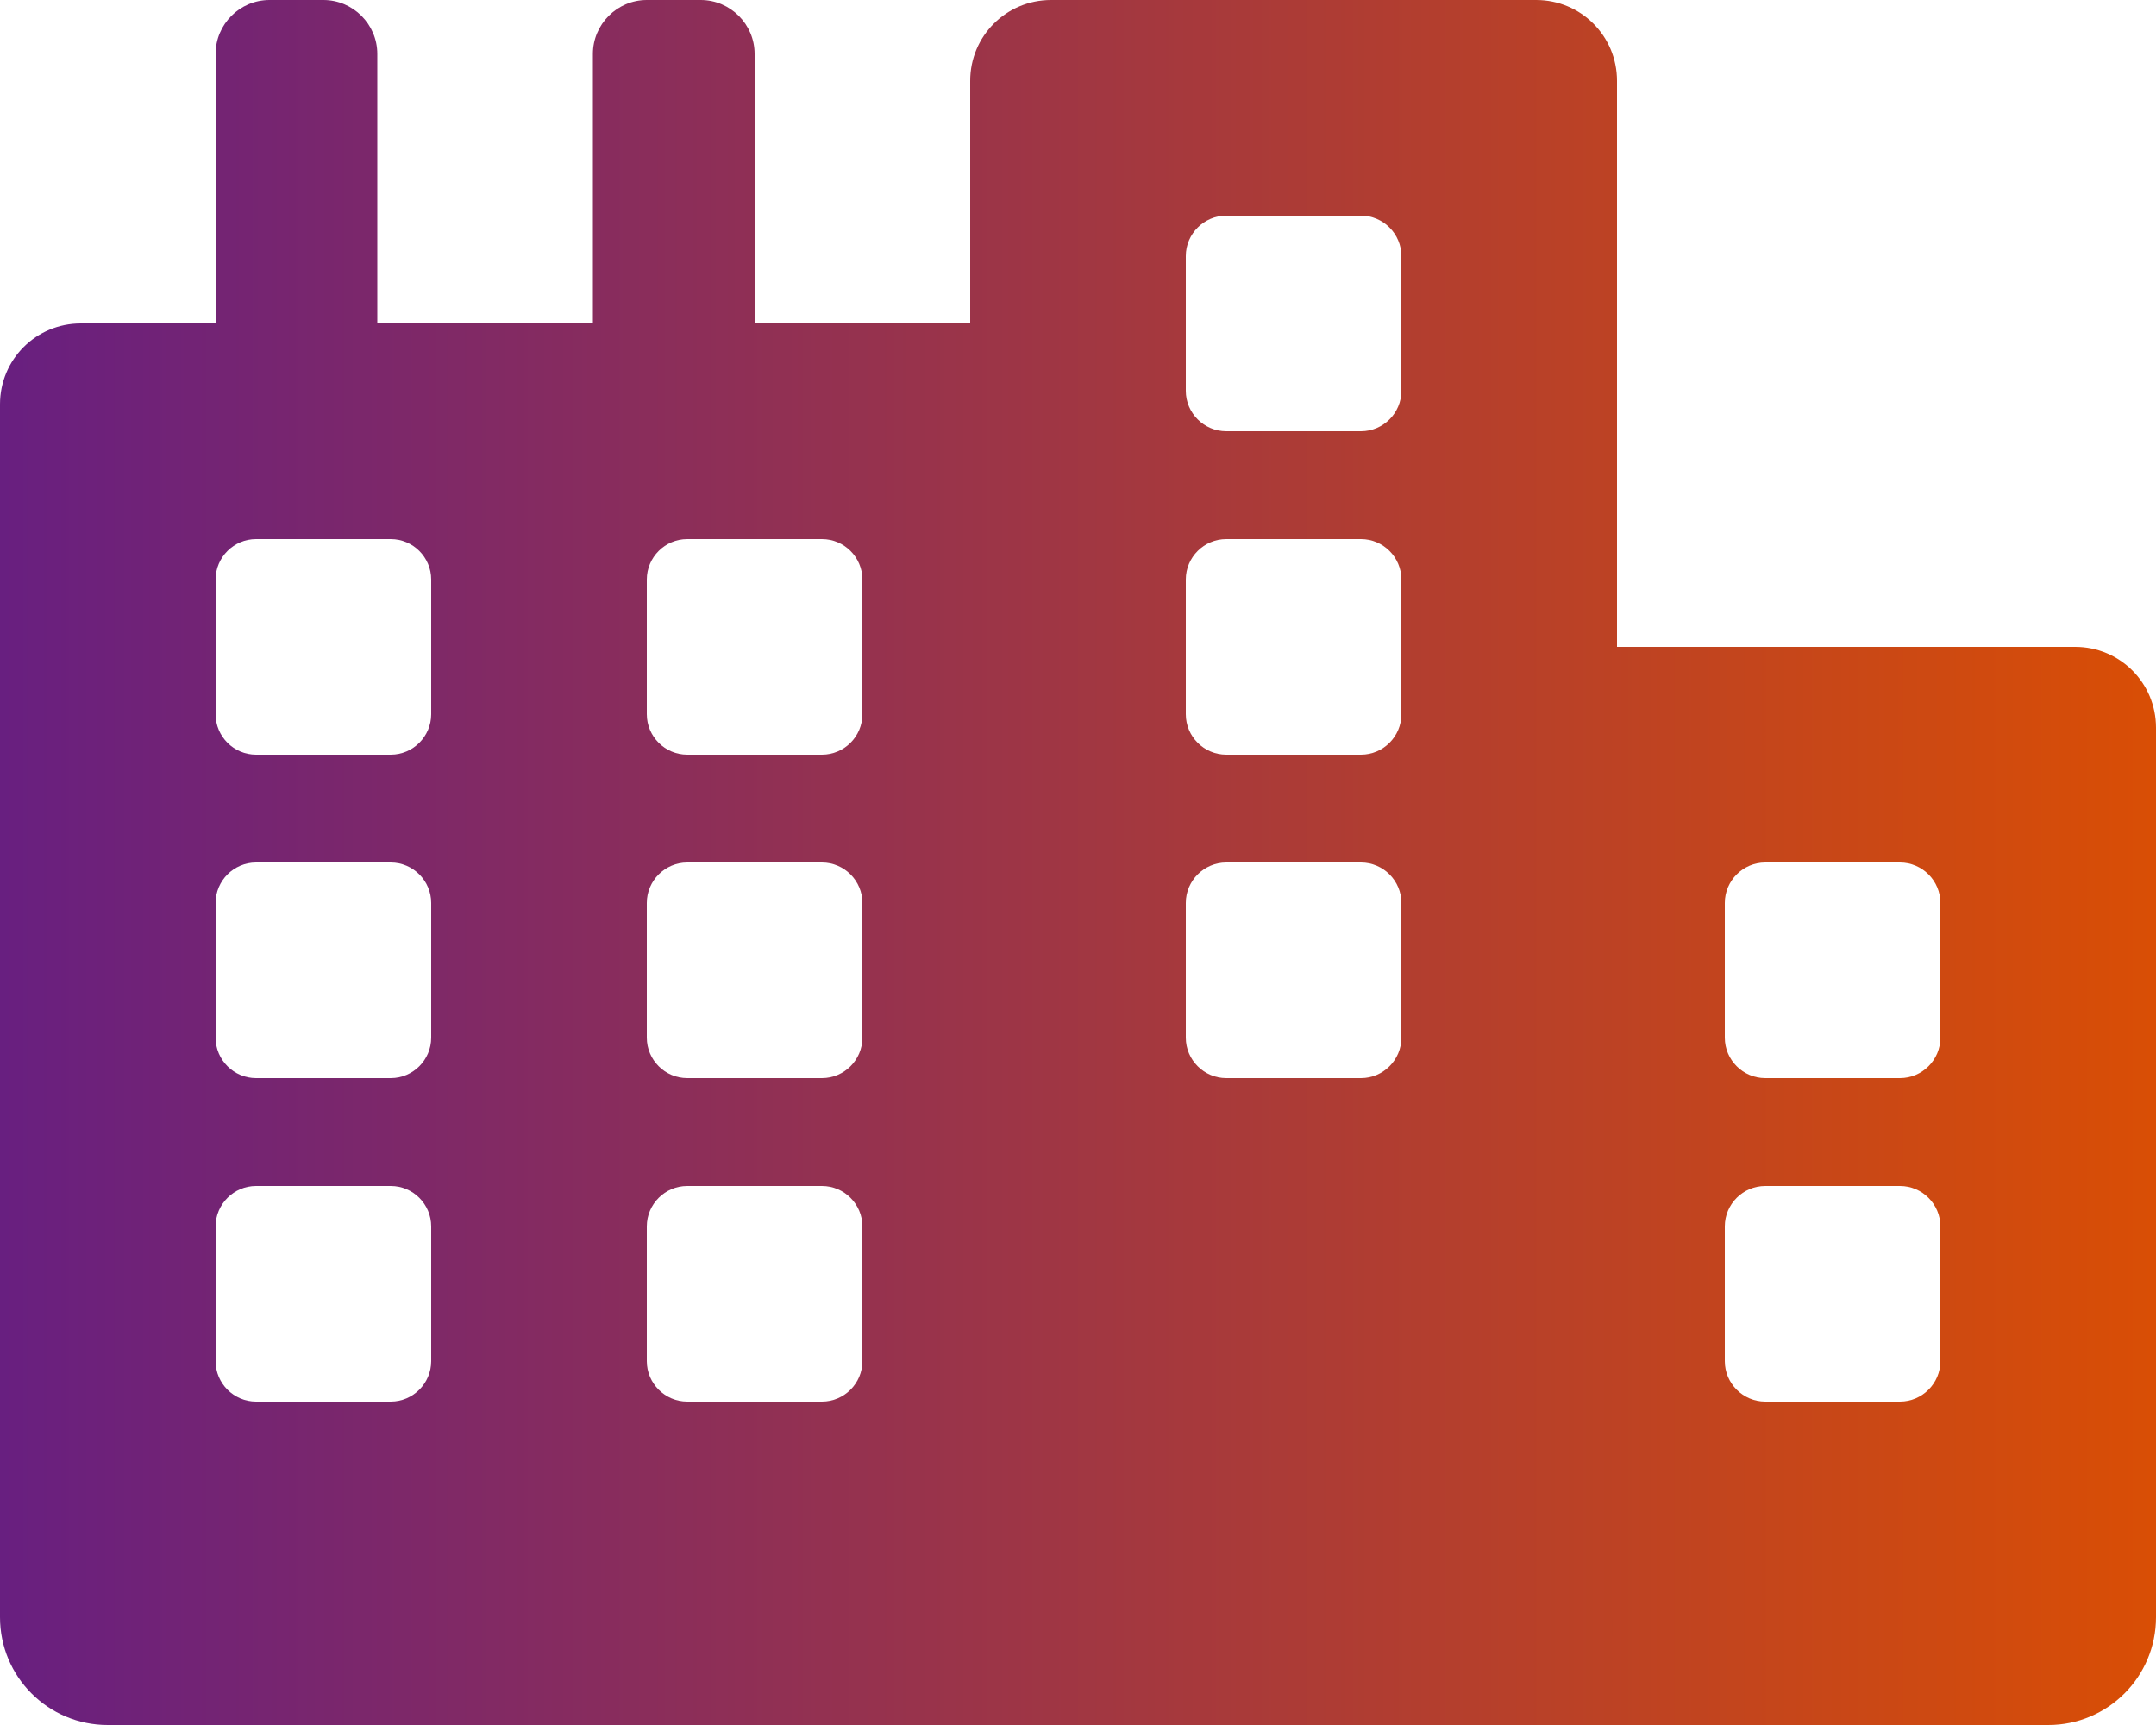
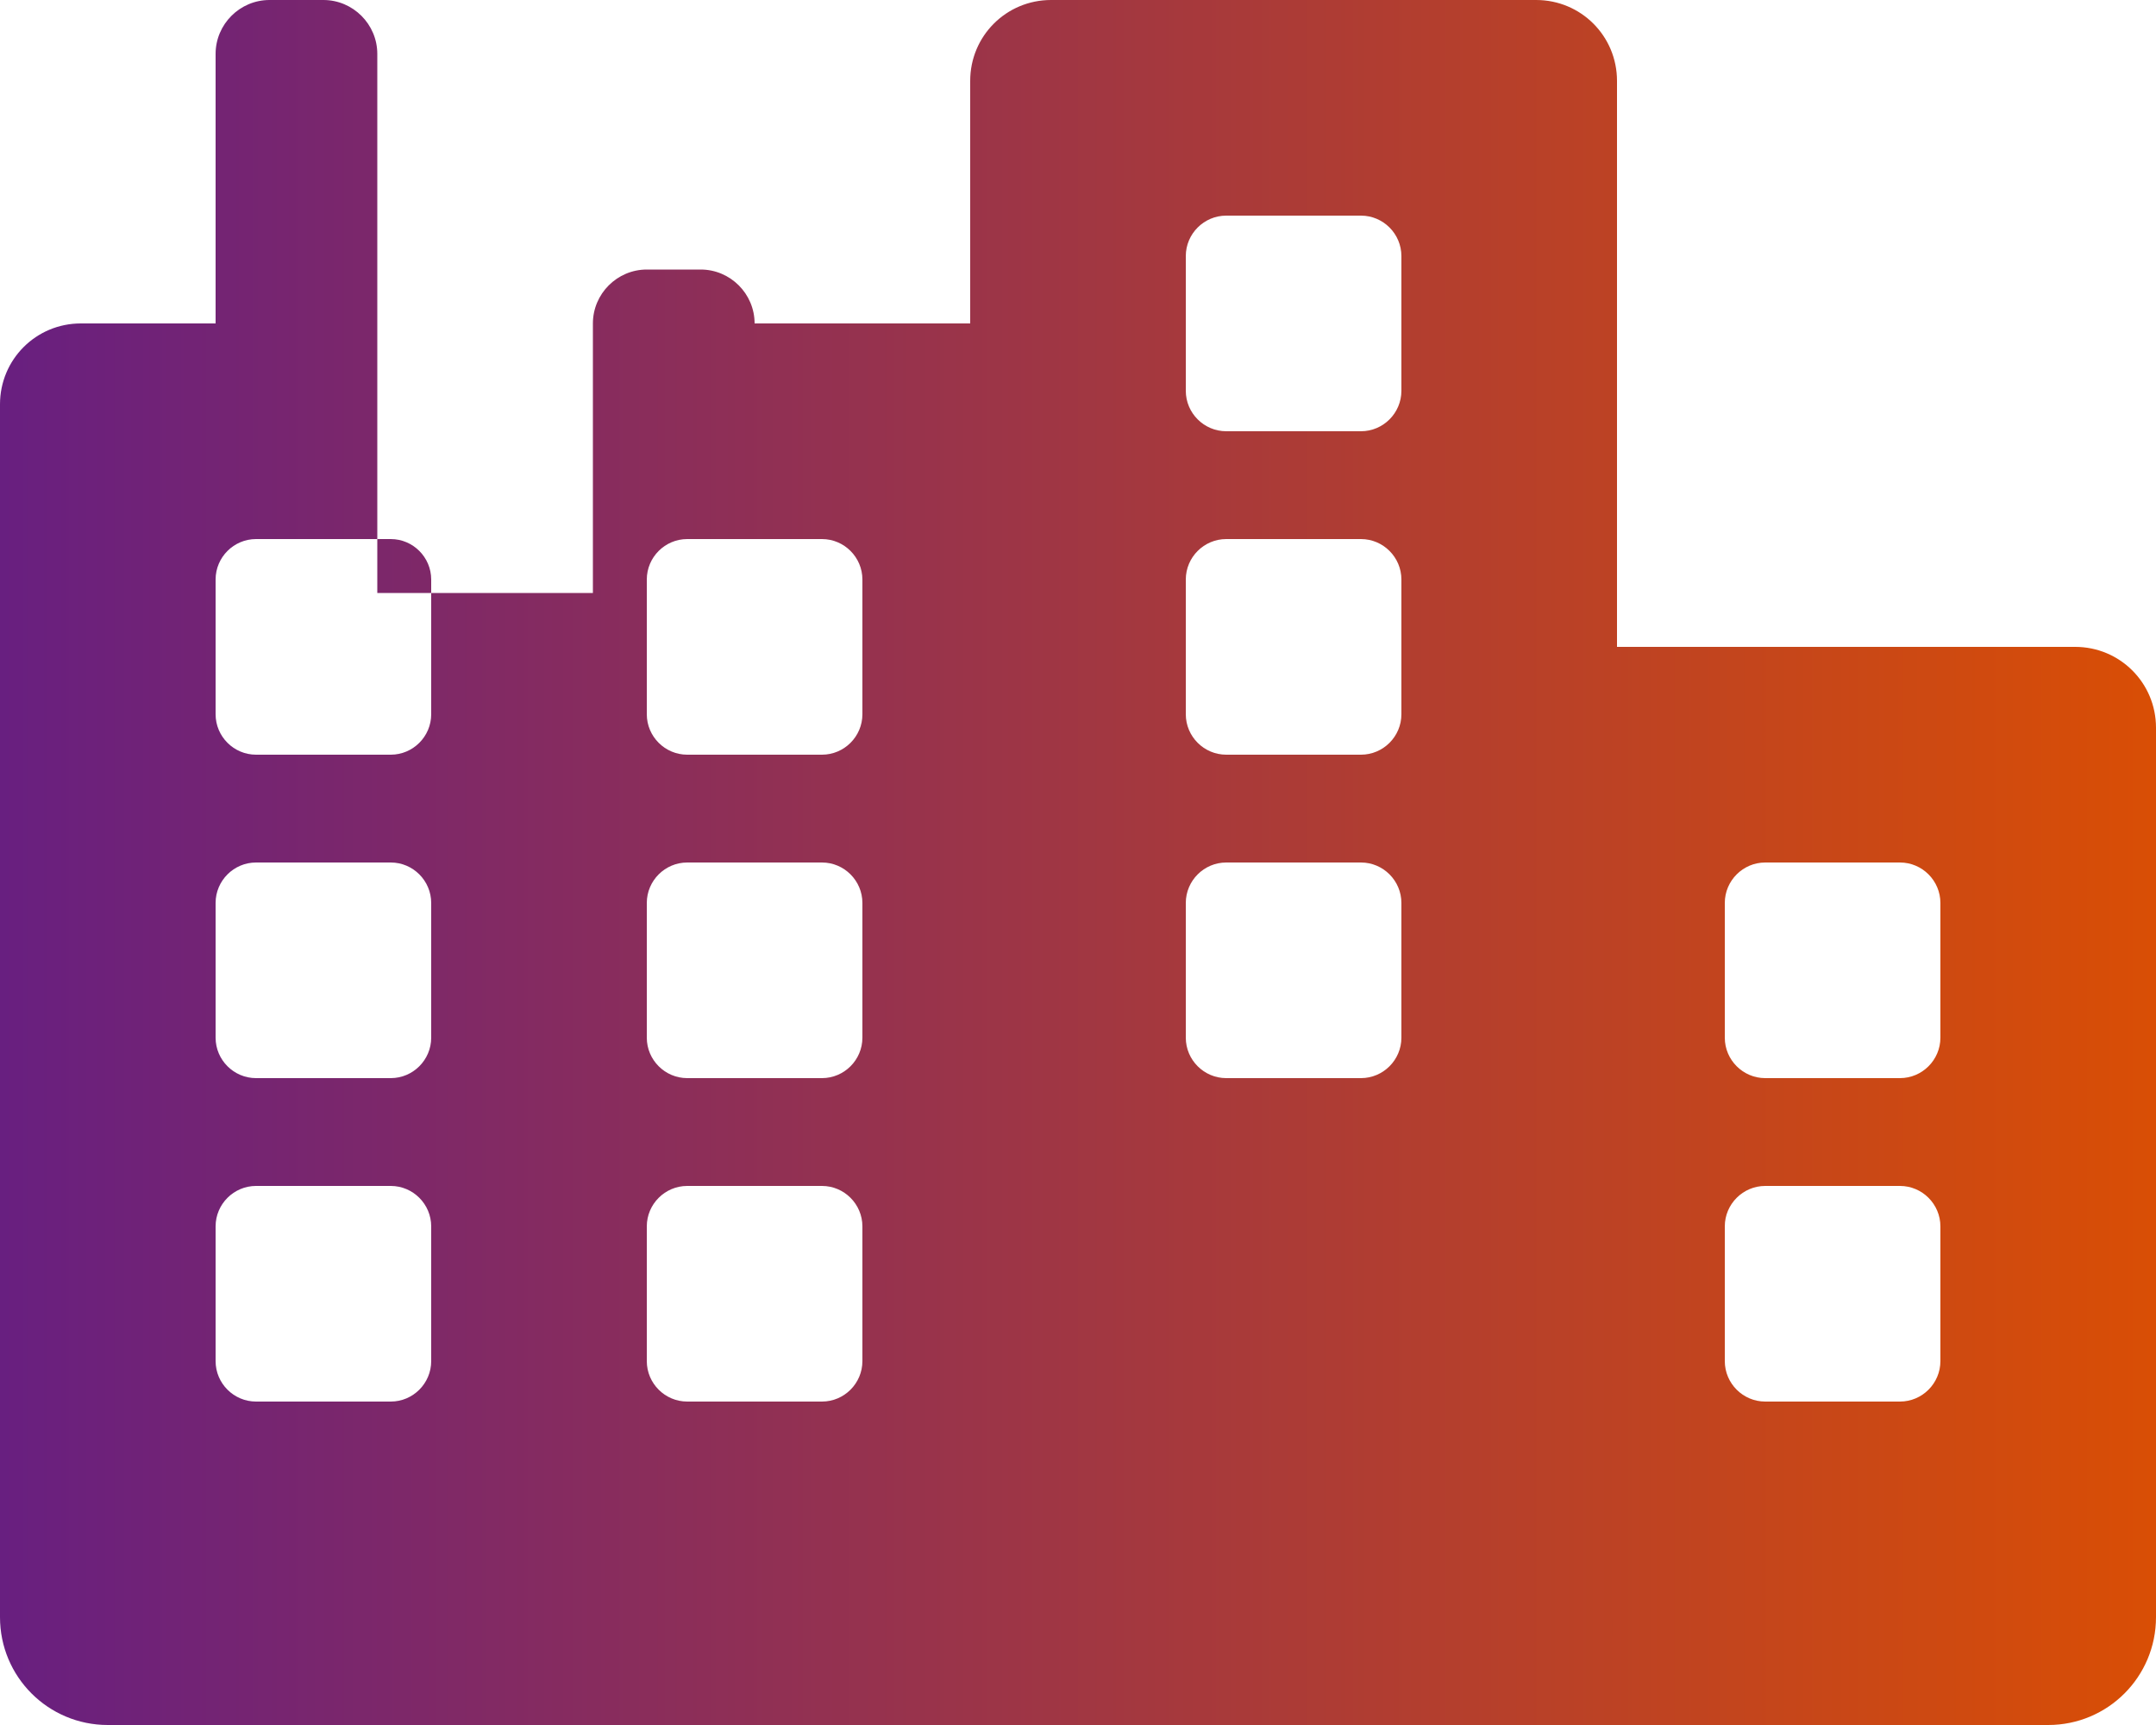
<svg xmlns="http://www.w3.org/2000/svg" version="1.1" id="Ebene_1" x="0px" y="0px" viewBox="0 0 640 512" style="enable-background:new 0 0 640 512;" xml:space="preserve">
  <style type="text/css">
	.st0{fill:url(#SVGID_1_);}
</style>
  <linearGradient id="SVGID_1_" gradientUnits="userSpaceOnUse" x1="0" y1="256" x2="640" y2="256">
    <stop offset="0" style="stop-color:#681F80" />
    <stop offset="1" style="stop-color:#D94E05" />
  </linearGradient>
-   <path class="st0" d="M616,192H480V24c0-13.3-10.7-24-24-24H312c-13.3,0-24,10.7-24,24v72h-64V16c0-8.8-7.2-16-16-16h-16  c-8.8,0-16,7.2-16,16v80h-64V16c0-8.8-7.2-16-16-16H80c-8.8,0-16,7.2-16,16v80H24c-13.3,0-24,10.7-24,24v360c0,17.7,14.3,32,32,32  h576c17.7,0,32-14.3,32-32V216C640,202.7,629.3,192,616,192z M128,404c0,6.6-5.4,12-12,12H76c-6.6,0-12-5.4-12-12v-40  c0-6.6,5.4-12,12-12h40c6.6,0,12,5.4,12,12V404z M128,308c0,6.6-5.4,12-12,12H76c-6.6,0-12-5.4-12-12v-40c0-6.6,5.4-12,12-12h40  c6.6,0,12,5.4,12,12V308z M128,212c0,6.6-5.4,12-12,12H76c-6.6,0-12-5.4-12-12v-40c0-6.6,5.4-12,12-12h40c6.6,0,12,5.4,12,12V212z   M256,404c0,6.6-5.4,12-12,12h-40c-6.6,0-12-5.4-12-12v-40c0-6.6,5.4-12,12-12h40c6.6,0,12,5.4,12,12V404z M256,308  c0,6.6-5.4,12-12,12h-40c-6.6,0-12-5.4-12-12v-40c0-6.6,5.4-12,12-12h40c6.6,0,12,5.4,12,12V308z M256,212c0,6.6-5.4,12-12,12h-40  c-6.6,0-12-5.4-12-12v-40c0-6.6,5.4-12,12-12h40c6.6,0,12,5.4,12,12V212z M416,308c0,6.6-5.4,12-12,12h-40c-6.6,0-12-5.4-12-12v-40  c0-6.6,5.4-12,12-12h40c6.6,0,12,5.4,12,12V308z M416,212c0,6.6-5.4,12-12,12h-40c-6.6,0-12-5.4-12-12v-40c0-6.6,5.4-12,12-12h40  c6.6,0,12,5.4,12,12V212z M416,116c0,6.6-5.4,12-12,12h-40c-6.6,0-12-5.4-12-12V76c0-6.6,5.4-12,12-12h40c6.6,0,12,5.4,12,12V116z   M576,404c0,6.6-5.4,12-12,12h-40c-6.6,0-12-5.4-12-12v-40c0-6.6,5.4-12,12-12h40c6.6,0,12,5.4,12,12V404z M576,308  c0,6.6-5.4,12-12,12h-40c-6.6,0-12-5.4-12-12v-40c0-6.6,5.4-12,12-12h40c6.6,0,12,5.4,12,12V308z" />
+   <path class="st0" d="M616,192H480V24c0-13.3-10.7-24-24-24H312c-13.3,0-24,10.7-24,24v72h-64c0-8.8-7.2-16-16-16h-16  c-8.8,0-16,7.2-16,16v80h-64V16c0-8.8-7.2-16-16-16H80c-8.8,0-16,7.2-16,16v80H24c-13.3,0-24,10.7-24,24v360c0,17.7,14.3,32,32,32  h576c17.7,0,32-14.3,32-32V216C640,202.7,629.3,192,616,192z M128,404c0,6.6-5.4,12-12,12H76c-6.6,0-12-5.4-12-12v-40  c0-6.6,5.4-12,12-12h40c6.6,0,12,5.4,12,12V404z M128,308c0,6.6-5.4,12-12,12H76c-6.6,0-12-5.4-12-12v-40c0-6.6,5.4-12,12-12h40  c6.6,0,12,5.4,12,12V308z M128,212c0,6.6-5.4,12-12,12H76c-6.6,0-12-5.4-12-12v-40c0-6.6,5.4-12,12-12h40c6.6,0,12,5.4,12,12V212z   M256,404c0,6.6-5.4,12-12,12h-40c-6.6,0-12-5.4-12-12v-40c0-6.6,5.4-12,12-12h40c6.6,0,12,5.4,12,12V404z M256,308  c0,6.6-5.4,12-12,12h-40c-6.6,0-12-5.4-12-12v-40c0-6.6,5.4-12,12-12h40c6.6,0,12,5.4,12,12V308z M256,212c0,6.6-5.4,12-12,12h-40  c-6.6,0-12-5.4-12-12v-40c0-6.6,5.4-12,12-12h40c6.6,0,12,5.4,12,12V212z M416,308c0,6.6-5.4,12-12,12h-40c-6.6,0-12-5.4-12-12v-40  c0-6.6,5.4-12,12-12h40c6.6,0,12,5.4,12,12V308z M416,212c0,6.6-5.4,12-12,12h-40c-6.6,0-12-5.4-12-12v-40c0-6.6,5.4-12,12-12h40  c6.6,0,12,5.4,12,12V212z M416,116c0,6.6-5.4,12-12,12h-40c-6.6,0-12-5.4-12-12V76c0-6.6,5.4-12,12-12h40c6.6,0,12,5.4,12,12V116z   M576,404c0,6.6-5.4,12-12,12h-40c-6.6,0-12-5.4-12-12v-40c0-6.6,5.4-12,12-12h40c6.6,0,12,5.4,12,12V404z M576,308  c0,6.6-5.4,12-12,12h-40c-6.6,0-12-5.4-12-12v-40c0-6.6,5.4-12,12-12h40c6.6,0,12,5.4,12,12V308z" />
</svg>